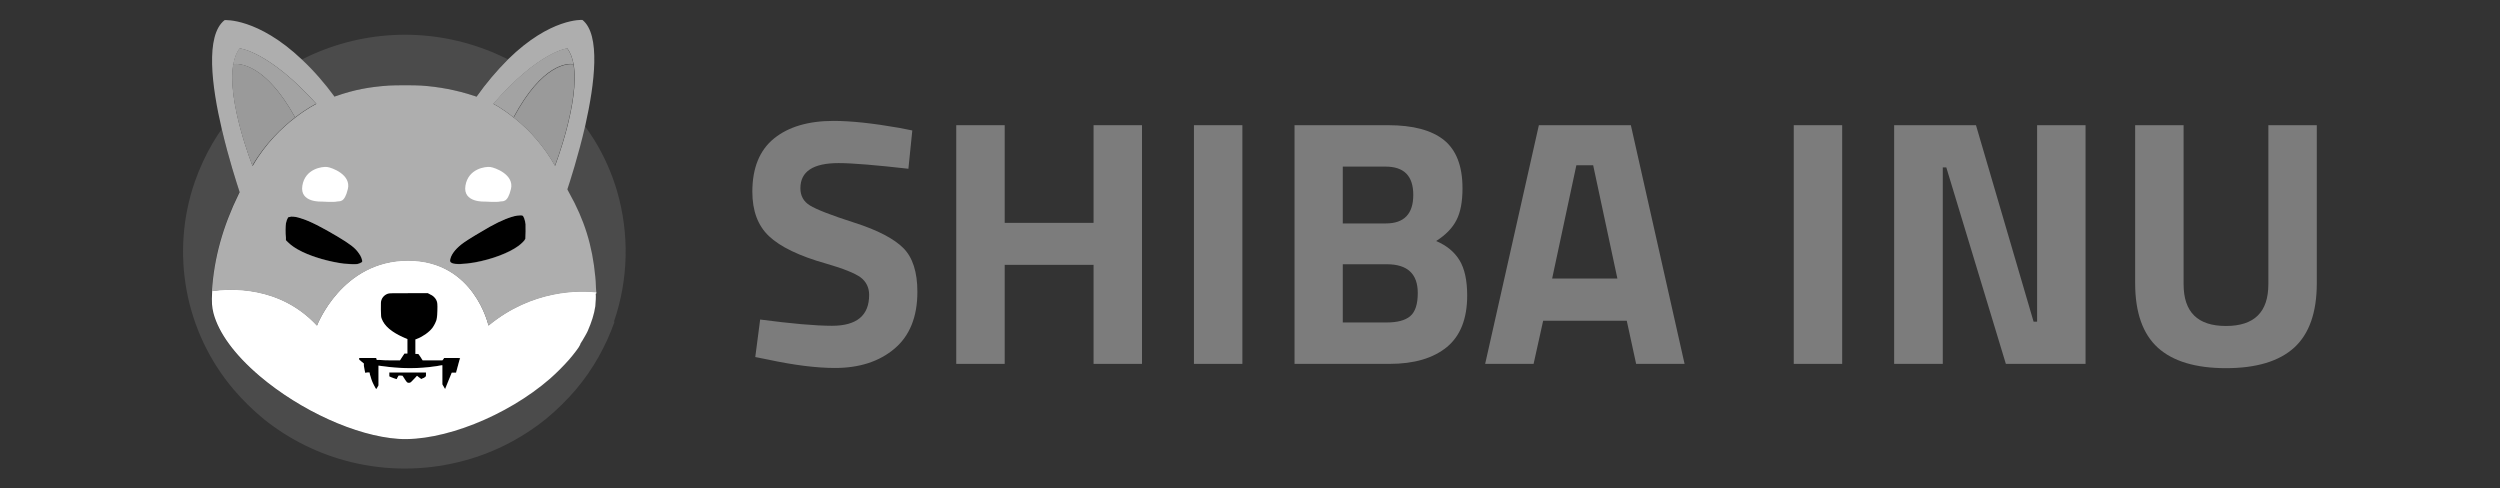
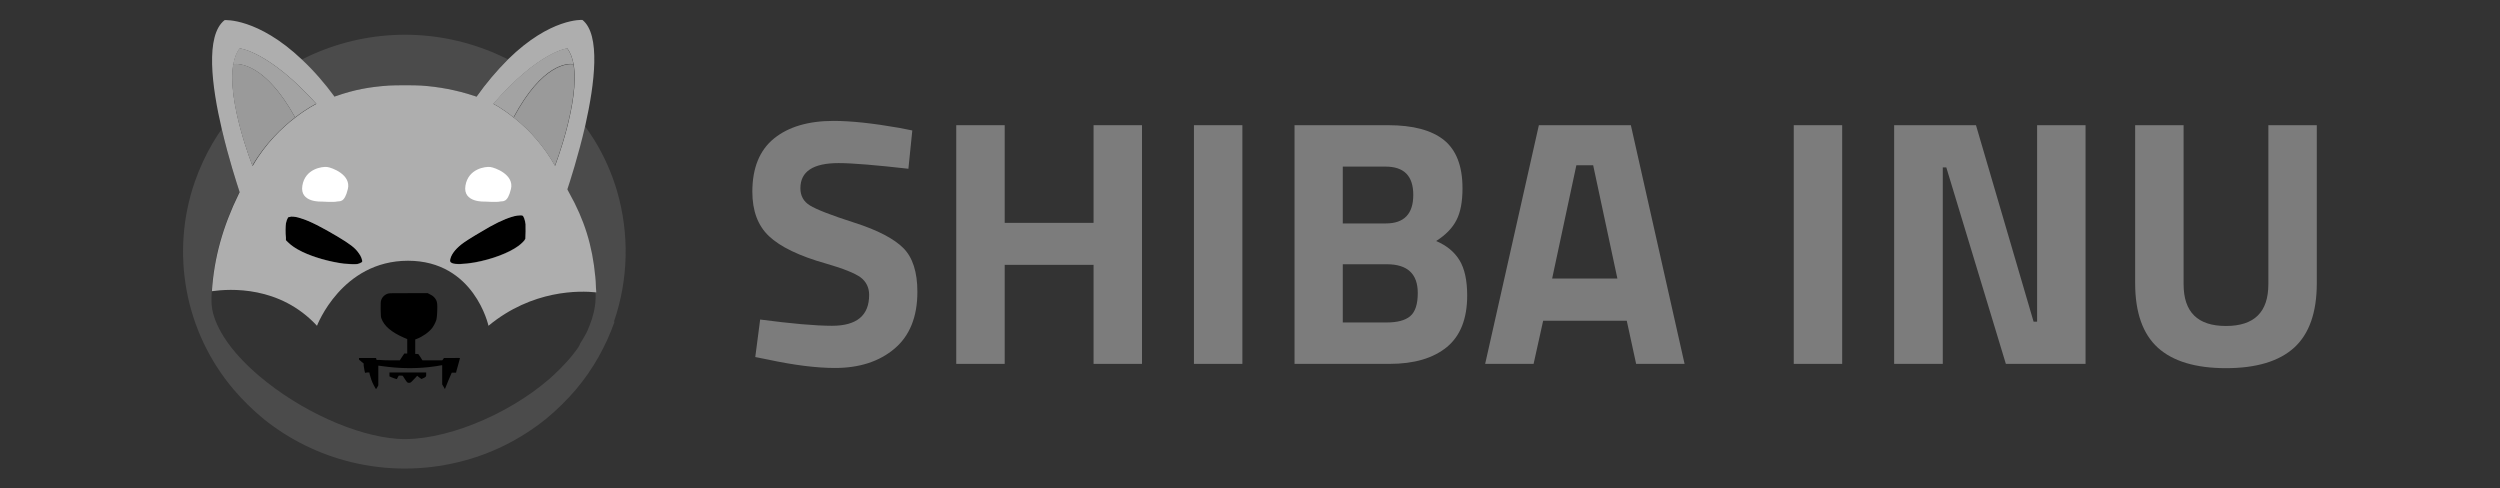
<svg xmlns="http://www.w3.org/2000/svg" id="Layer_1" viewBox="0 0 128 25">
  <rect x="0" y="0" width="128" height="25" fill="#333333" stroke="none" />
  <defs>
    <style>.cls-1{fill:#fff;}.cls-2{fill:#aeaeae;}.cls-3{fill:#4b4b4b;}.cls-4{fill:#7c7c7c;}.cls-5{fill:#a3a3a3;}.cls-6{fill:none;}.cls-7{fill:#9a9a9a;}</style>
  </defs>
  <g id="Group_938">
    <g id="Group_931">
      <path id="Path_8573" class="cls-3" d="m26,3.04c-.59.59-1.13,1.23-1.61,1.91l-.15-.05c-.88-.29-1.79-.46-2.7-.52-.28-.02-1.31-.02-1.64,0-1.02.07-1.79.22-2.68.53-.04.01-.07.02-.1.04-.5-.68-1.05-1.32-1.67-1.9,2.94-1.5,6.37-1.68,9.45-.5.33.12.65.27.97.42l.14.07Z" />
      <path id="Path_8574" class="cls-3" d="m31.47,16.46c-.45,1.27-1.11,2.45-1.98,3.48-.47.55-.99,1.06-1.55,1.52-1.31,1.05-2.84,1.81-4.47,2.2-1.8.44-3.69.44-5.49,0-1.64-.4-3.16-1.15-4.47-2.2-.56-.46-1.08-.97-1.55-1.52-2.5-2.95-3.25-7-1.98-10.65.24-.68.54-1.33.9-1.95.17-.28.37-.6.47-.73.34,1.46.76,2.75.91,3.21-.01.02-.02.05-.04.08-.82,1.67-1.27,3.28-1.38,4.99,0,.02,0,.05,0,.07-.03.51-.01.76.07,1.08.27,1.01,1.08,2.12,2.36,3.21,2.1,1.78,4.94,3.07,7.1,3.22,2.25.15,5.56-1.16,7.77-3.08.35-.31.67-.63.98-.98.22-.25.55-.69.52-.69,0,0,0,0,.01-.01.01,0,.02-.02.01-.02,0,0,0-.01.01-.02s.02-.01.01-.02,0-.01.01-.02c.01,0,.01-.01.01-.02,0,0,0-.01,0-.01s.01-.01.01-.02,0-.02.01-.02.01,0,.01-.01c.01-.03.03-.06.05-.08.05-.08.27-.46.29-.52.2-.46.33-.86.39-1.27.03-.19.05-.55.03-.64,0-.01,0-.04,0-.08,0-.07-.01-.18-.02-.28,0-.16-.02-.38-.03-.49-.15-1.61-.56-2.92-1.34-4.31-.03-.05-.06-.11-.08-.15,0-.01-.01-.02-.01-.03h0c.11-.33.56-1.71.92-3.28h0s.05.08.05.08c.09.12.34.49.45.67.5.81.89,1.69,1.16,2.6.64,2.2.59,4.54-.16,6.71Z" />
      <path id="Path_8575" d="m26.88,12.23c-.01.06-.18.23-.34.35-.49.36-1.36.69-2.25.85-.51.09-1.01.11-1.16.03-.1-.05-.11-.09-.08-.22.07-.27.31-.56.69-.83.19-.14.97-.61,1.33-.81.59-.33,1.08-.52,1.4-.57.1-.01.23-.02.27,0,.06.02.13.21.16.44.01.12,0,.65-.01.75Z" />
      <path id="Path_8576" d="m18.54,13.4s-.13.09-.25.11-.49,0-.7-.02c-.75-.1-1.55-.33-2.13-.61-.33-.16-.56-.32-.73-.49l-.1-.1v-.13c-.03-.23-.02-.6,0-.73.02-.11.06-.22.11-.31t.16-.04c.16,0,.29.02.5.09.44.13,1.08.46,1.87.93.65.39.9.58,1.08.84.13.16.21.39.18.46Z" />
      <path id="Path_8577" d="m23.55,18.33s-.04.18-.1.38-.1.36-.1.37c-.04,0-.07,0-.11,0h-.11l-.16.37c-.08.2-.16.39-.17.42l-.02.05-.07-.12-.07-.12v-.98h-.03c-.06.02-.49.08-.68.1-.78.08-1.55.06-2.33-.05-.12-.02-.23-.03-.23-.03,0,0,0,.23,0,.51v.5s-.05.09-.05.09c-.03.05-.06.09-.06.1-.01.01-.05-.05-.13-.21-.09-.17-.15-.35-.2-.54l-.02-.1h-.11s-.11.02-.11.02l-.03-.13c-.01-.07-.03-.18-.04-.24v-.11s-.1-.08-.1-.08c-.05-.05-.11-.09-.12-.1-.02-.01-.02-.04-.02-.06v-.04h.44s.44,0,.44,0v.05s.03.05.03.05h.15c.08.01.35.02.59.02h.44s.11-.17.11-.17l.12-.18h.15v-.37s0-.37,0-.37l-.19-.08c-.63-.28-.99-.59-1.13-.97-.03-.08-.03-.11-.04-.46,0-.35,0-.38.02-.46.05-.18.19-.31.36-.36.06-.02.22-.02,1.05-.02h.98s.11.06.11.06c.13.06.19.11.27.21.08.11.11.2.11.42,0,.31-.02.57-.05.68-.05.15-.12.28-.21.41-.18.23-.5.45-.79.56l-.08.03v.37s0,.37,0,.37h.08s.08.01.08.01l.11.16.1.16h.47c.26,0,.49,0,.51,0,.04,0,.04,0,.08-.06l.04-.06h.41c.3-.01.4,0,.4,0Z" />
      <path id="Path_8578" d="m21.69,19.35c-.07.04-.11.06-.12.05-.01,0-.06-.05-.11-.08l-.1-.08-.1.11c-.22.23-.22.24-.29.25-.1.01-.12,0-.24-.19-.06-.09-.11-.17-.11-.17,0,0-.05,0-.1-.01h-.1s-.05.08-.05.08l-.05.1-.08-.02c-.06-.02-.13-.05-.19-.07l-.11-.05v-.2h.94s.94,0,.94,0v.1c0,.11.01.11-.15.2Z" />
    </g>
-     <path id="Path_8579" class="cls-1" d="m30.53,15.03s0-.04,0-.08c-.85-.09-3.27-.15-5.52,1.71,0,0-.73-3.33-4.12-3.33s-4.66,3.33-4.66,3.33c-1.9-2.05-4.45-1.9-5.37-1.77,0,.02,0,.05,0,.07-.03.51-.01.76.07,1.08.27,1.01,1.08,2.12,2.36,3.21,2.1,1.78,4.94,3.07,7.1,3.22,2.25.15,5.56-1.16,7.77-3.08.35-.31.67-.63.98-.98.22-.25.55-.69.52-.69,0,0,0,0,.01-.01.01,0,.02-.02.01-.02,0,0,0-.01.01-.02s.02-.01.01-.02,0-.01.01-.02c.01,0,.01-.01.01-.02,0,0,0-.01,0-.01s.01-.01.01-.02,0-.02.01-.02.01,0,.01-.01c.01-.03.03-.06.05-.08.05-.08.27-.46.29-.52.2-.46.33-.86.39-1.27.02-.19.04-.55.02-.64Zm-8.85,4.32c-.07.04-.11.06-.12.05-.01,0-.06-.05-.11-.08l-.1-.08-.1.11c-.22.23-.22.24-.29.25-.1.01-.12,0-.24-.19-.06-.09-.11-.17-.11-.17,0,0-.05,0-.1-.01h-.1s-.05.08-.05.08l-.05.1-.08-.02c-.06-.02-.13-.05-.19-.07l-.11-.05v-.2h.94s.94,0,.94,0v.1c0,.11.01.11-.15.2Zm1.77-.64c-.05.2-.1.36-.1.37-.04,0-.07,0-.11,0h-.11l-.15.37c-.08.2-.16.39-.17.42l-.02.05-.07-.12-.07-.12v-.98h-.03c-.06.02-.49.08-.68.1-.78.08-1.55.06-2.33-.05-.12-.02-.23-.03-.23-.03,0,0,0,.23,0,.51v.5s-.05.09-.05.09c-.03.05-.06.09-.06.1-.01.01-.05-.05-.13-.21-.09-.17-.15-.35-.2-.54l-.02-.1h-.11s-.11.02-.11.02l-.03-.13c-.01-.07-.03-.18-.04-.24v-.11s-.1-.08-.1-.08c-.05-.05-.11-.09-.12-.1-.02-.01-.02-.04-.02-.06v-.04h.44s.44,0,.44,0v.05s.03.05.03.05h.15c.08.01.35.02.59.02h.44s.11-.17.11-.17l.12-.18h.15v-.37s0-.37,0-.37l-.19-.08c-.63-.28-.99-.59-1.13-.97-.03-.08-.03-.11-.04-.46,0-.35,0-.38.02-.46.05-.18.19-.31.36-.36.06-.02.22-.02,1.05-.02h.98s.11.06.11.06c.13.06.19.11.27.21.08.11.11.2.11.42,0,.31-.02.57-.05.68-.05.15-.12.28-.21.41-.18.23-.5.45-.79.56l-.08.03v.37s0,.37,0,.37h.08s.08.01.08.01l.11.16.1.16h.47c.26,0,.49,0,.51,0,.04,0,.04,0,.08-.06l.04-.06h.41c.31,0,.41,0,.41.01-.01,0-.06.17-.11.37Z" />
    <path id="Path_8580" class="cls-6" d="m10.84,14.89c-.22.03-.35.07-.35.07" />
    <path id="Path_8581" class="cls-6" d="m30.84,15s-.11-.02-.31-.05" />
    <path id="Path_8582" class="cls-2" d="m30.51,14.67c0-.16-.02-.38-.03-.49-.15-1.61-.56-2.92-1.34-4.31-.03-.05-.06-.11-.08-.15,0-.01-.01-.02-.01-.03h0c.11-.33.56-1.71.92-3.28.48-2.14.79-4.64-.15-5.39,0,0-1.63-.12-3.81,2.02-.59.59-1.13,1.23-1.61,1.91l-.15-.05c-.88-.29-1.79-.46-2.7-.52-.28-.02-1.31-.02-1.64,0-1.02.07-1.79.22-2.68.53-.04.01-.07.02-.1.04-.5-.68-1.05-1.32-1.67-1.9-2.27-2.15-3.96-2.02-3.96-2.02-1,.78-.66,3.39-.14,5.6.34,1.46.76,2.75.91,3.21-.01.02-.02.05-.04.08-.82,1.67-1.27,3.28-1.38,4.99.92-.13,3.47-.29,5.38,1.77,0,0,1.26-3.33,4.66-3.33s4.12,3.33,4.12,3.33c2.25-1.86,4.68-1.8,5.52-1.71,0-.07-.01-.18-.02-.28Zm-17.58-6.18s-1.32-3.31-.98-5.2h0c.06-.32.16-.6.33-.81,0,0,1.5.15,3.92,2.84,0,0-.46.22-1.08.7,0,0,0,0,0,0-.67.51-1.53,1.33-2.18,2.47h0Zm5.62,4.92s-.13.09-.25.11-.49,0-.7-.02c-.75-.1-1.55-.33-2.13-.61-.33-.16-.56-.32-.73-.49l-.1-.1v-.13c-.03-.23-.02-.6,0-.73.02-.11.06-.22.11-.31t.16-.04c.16,0,.29.02.5.09.44.13,1.08.46,1.87.93.65.39.9.58,1.08.84.13.16.21.39.18.46Zm8.34-1.17c-.01.06-.18.23-.34.35-.49.36-1.36.69-2.25.85-.51.09-1.01.11-1.16.03-.1-.05-.11-.09-.08-.22.07-.27.31-.56.69-.83.19-.14.97-.61,1.33-.81.59-.33,1.08-.52,1.4-.57.1-.01.23-.02.27,0,.06.02.13.21.16.44.01.12,0,.65-.01.75Zm-.59-6.22h0c-.59-.48-1.04-.7-1.04-.7,2.34-2.69,3.79-2.84,3.79-2.84.16.22.26.49.32.81h0c.33,1.89-.95,5.2-.95,5.2-.53-.95-1.25-1.79-2.11-2.47h0Z" />
    <path id="Path_8583" class="cls-6" d="m24.38,4.95s-.01.02-.02.02" />
    <path id="Path_8584" class="cls-6" d="m29.04,9.68s-.02.07-.02.07" />
    <g id="Group_934">
      <g id="Group_933">
        <g id="Group_932">
          <path id="Path_8585" class="cls-5" d="m29.35,3.28c-.28-.04-1.58-.04-3.06,2.73h0c-.59-.48-1.04-.7-1.04-.7,2.34-2.69,3.79-2.84,3.79-2.84.16.22.27.49.32.81Z" />
        </g>
        <path id="Path_8586" class="cls-7" d="m28.41,8.49c-.54-.96-1.25-1.79-2.11-2.47,1.48-2.77,2.78-2.76,3.06-2.73h0c.33,1.89-.95,5.2-.95,5.2Z" />
        <path id="Path_8587" class="cls-7" d="m29.41,3.29s-.04,0-.05-.01h.05Z" />
      </g>
    </g>
    <path id="Path_8588" class="cls-6" d="m17.22,5.09s-.07-.1-.11-.15" />
    <path id="Path_8589" class="cls-6" d="m12.26,9.82c.04.12.06.18.06.18" />
    <g id="Group_937">
      <g id="Group_936">
        <g id="Group_935">
          <path id="Path_8590" class="cls-5" d="m16.19,5.31s-.46.22-1.08.7c0,0,0,0,0,0-1.53-2.77-2.88-2.76-3.17-2.73.06-.32.16-.6.33-.81,0,0,1.5.15,3.92,2.84Z" />
        </g>
        <path id="Path_8591" class="cls-7" d="m15.11,6.01c-.67.52-1.53,1.33-2.19,2.47,0,0-1.32-3.31-.98-5.2h0c.29-.04,1.64-.04,3.17,2.73Z" />
        <path id="Path_8592" class="cls-7" d="m11.94,3.28s-.04,0-.06.01h.06Z" />
      </g>
    </g>
    <path id="Path_8593" class="cls-1" d="m24.82,10.32s-1.13.07-.99-.81,1.03-.99,1.27-.96,1.24.39,1.06,1.13-.42.6-.57.64-.78,0-.78,0Z" />
    <path id="Path_8594" class="cls-1" d="m16.47,10.32s-1.13.07-.99-.81,1.03-.99,1.27-.96,1.24.39,1.06,1.13-.42.6-.57.64-.78,0-.78,0Z" />
  </g>
  <g>
    <path class="cls-4" d="m42.94,8.35c-1.31,0-1.96.43-1.96,1.29,0,.38.16.68.49.88.32.2,1.08.5,2.27.88,1.19.38,2.03.82,2.51,1.3s.72,1.23.72,2.24c0,1.28-.39,2.25-1.17,2.91-.78.66-1.8.99-3.05.99-.93,0-2.08-.14-3.43-.43l-.65-.13.25-1.92c1.6.21,2.83.32,3.68.32,1.27,0,1.9-.53,1.9-1.58,0-.38-.15-.68-.44-.9-.29-.21-.88-.45-1.75-.7-1.39-.39-2.37-.87-2.94-1.41-.57-.54-.85-1.3-.85-2.27,0-1.22.37-2.13,1.11-2.73.74-.6,1.76-.9,3.05-.9.89,0,2.01.12,3.38.36l.65.13-.2,1.96c-1.69-.19-2.88-.29-3.58-.29Z" />
    <path class="cls-4" d="m55.99,18.63v-5.07h-4.55v5.07h-2.48V6.41h2.48v5h4.55v-5h2.48v12.22h-2.48Z" />
    <path class="cls-4" d="m61.13,18.63V6.41h2.48v12.22h-2.48Z" />
    <path class="cls-4" d="m66.27,6.41h4.8c1.27,0,2.22.25,2.86.76.63.51.95,1.33.95,2.47,0,.68-.1,1.23-.31,1.63-.2.4-.55.76-1.04,1.07.54.23.94.56,1.2.99.26.43.39,1.03.39,1.8,0,1.19-.35,2.07-1.04,2.64-.7.57-1.67.86-2.93.86h-4.87V6.41Zm4.67,2.12h-2.19v2.91h2.21c.93,0,1.4-.49,1.4-1.46s-.47-1.45-1.42-1.45Zm.07,5h-2.26v2.98h2.26c.54,0,.94-.11,1.19-.32.26-.22.39-.61.39-1.19,0-.98-.53-1.47-1.58-1.47Z" />
    <path class="cls-4" d="m76.04,18.63l2.75-12.22h4.71l2.75,12.22h-2.48l-.48-2.21h-4.28l-.49,2.21h-2.48Zm4.67-10.17l-1.24,5.8h3.34l-1.24-5.8h-.86Z" />
    <path class="cls-4" d="m91.84,18.63V6.41h2.48v12.22h-2.48Z" />
    <path class="cls-4" d="m96.98,18.63V6.41h4.19l2.95,10.06h.18V6.41h2.48v12.22h-4.08l-3.05-10.06h-.18v10.06h-2.48Z" />
    <path class="cls-4" d="m111.8,14.55c0,1.43.72,2.14,2.17,2.14s2.17-.71,2.17-2.14V6.41h2.48v8.09c0,1.5-.39,2.6-1.16,3.3-.77.7-1.94,1.05-3.49,1.05s-2.72-.35-3.49-1.05c-.77-.7-1.16-1.8-1.16-3.3V6.41h2.48v8.14Z" />
  </g>
</svg>